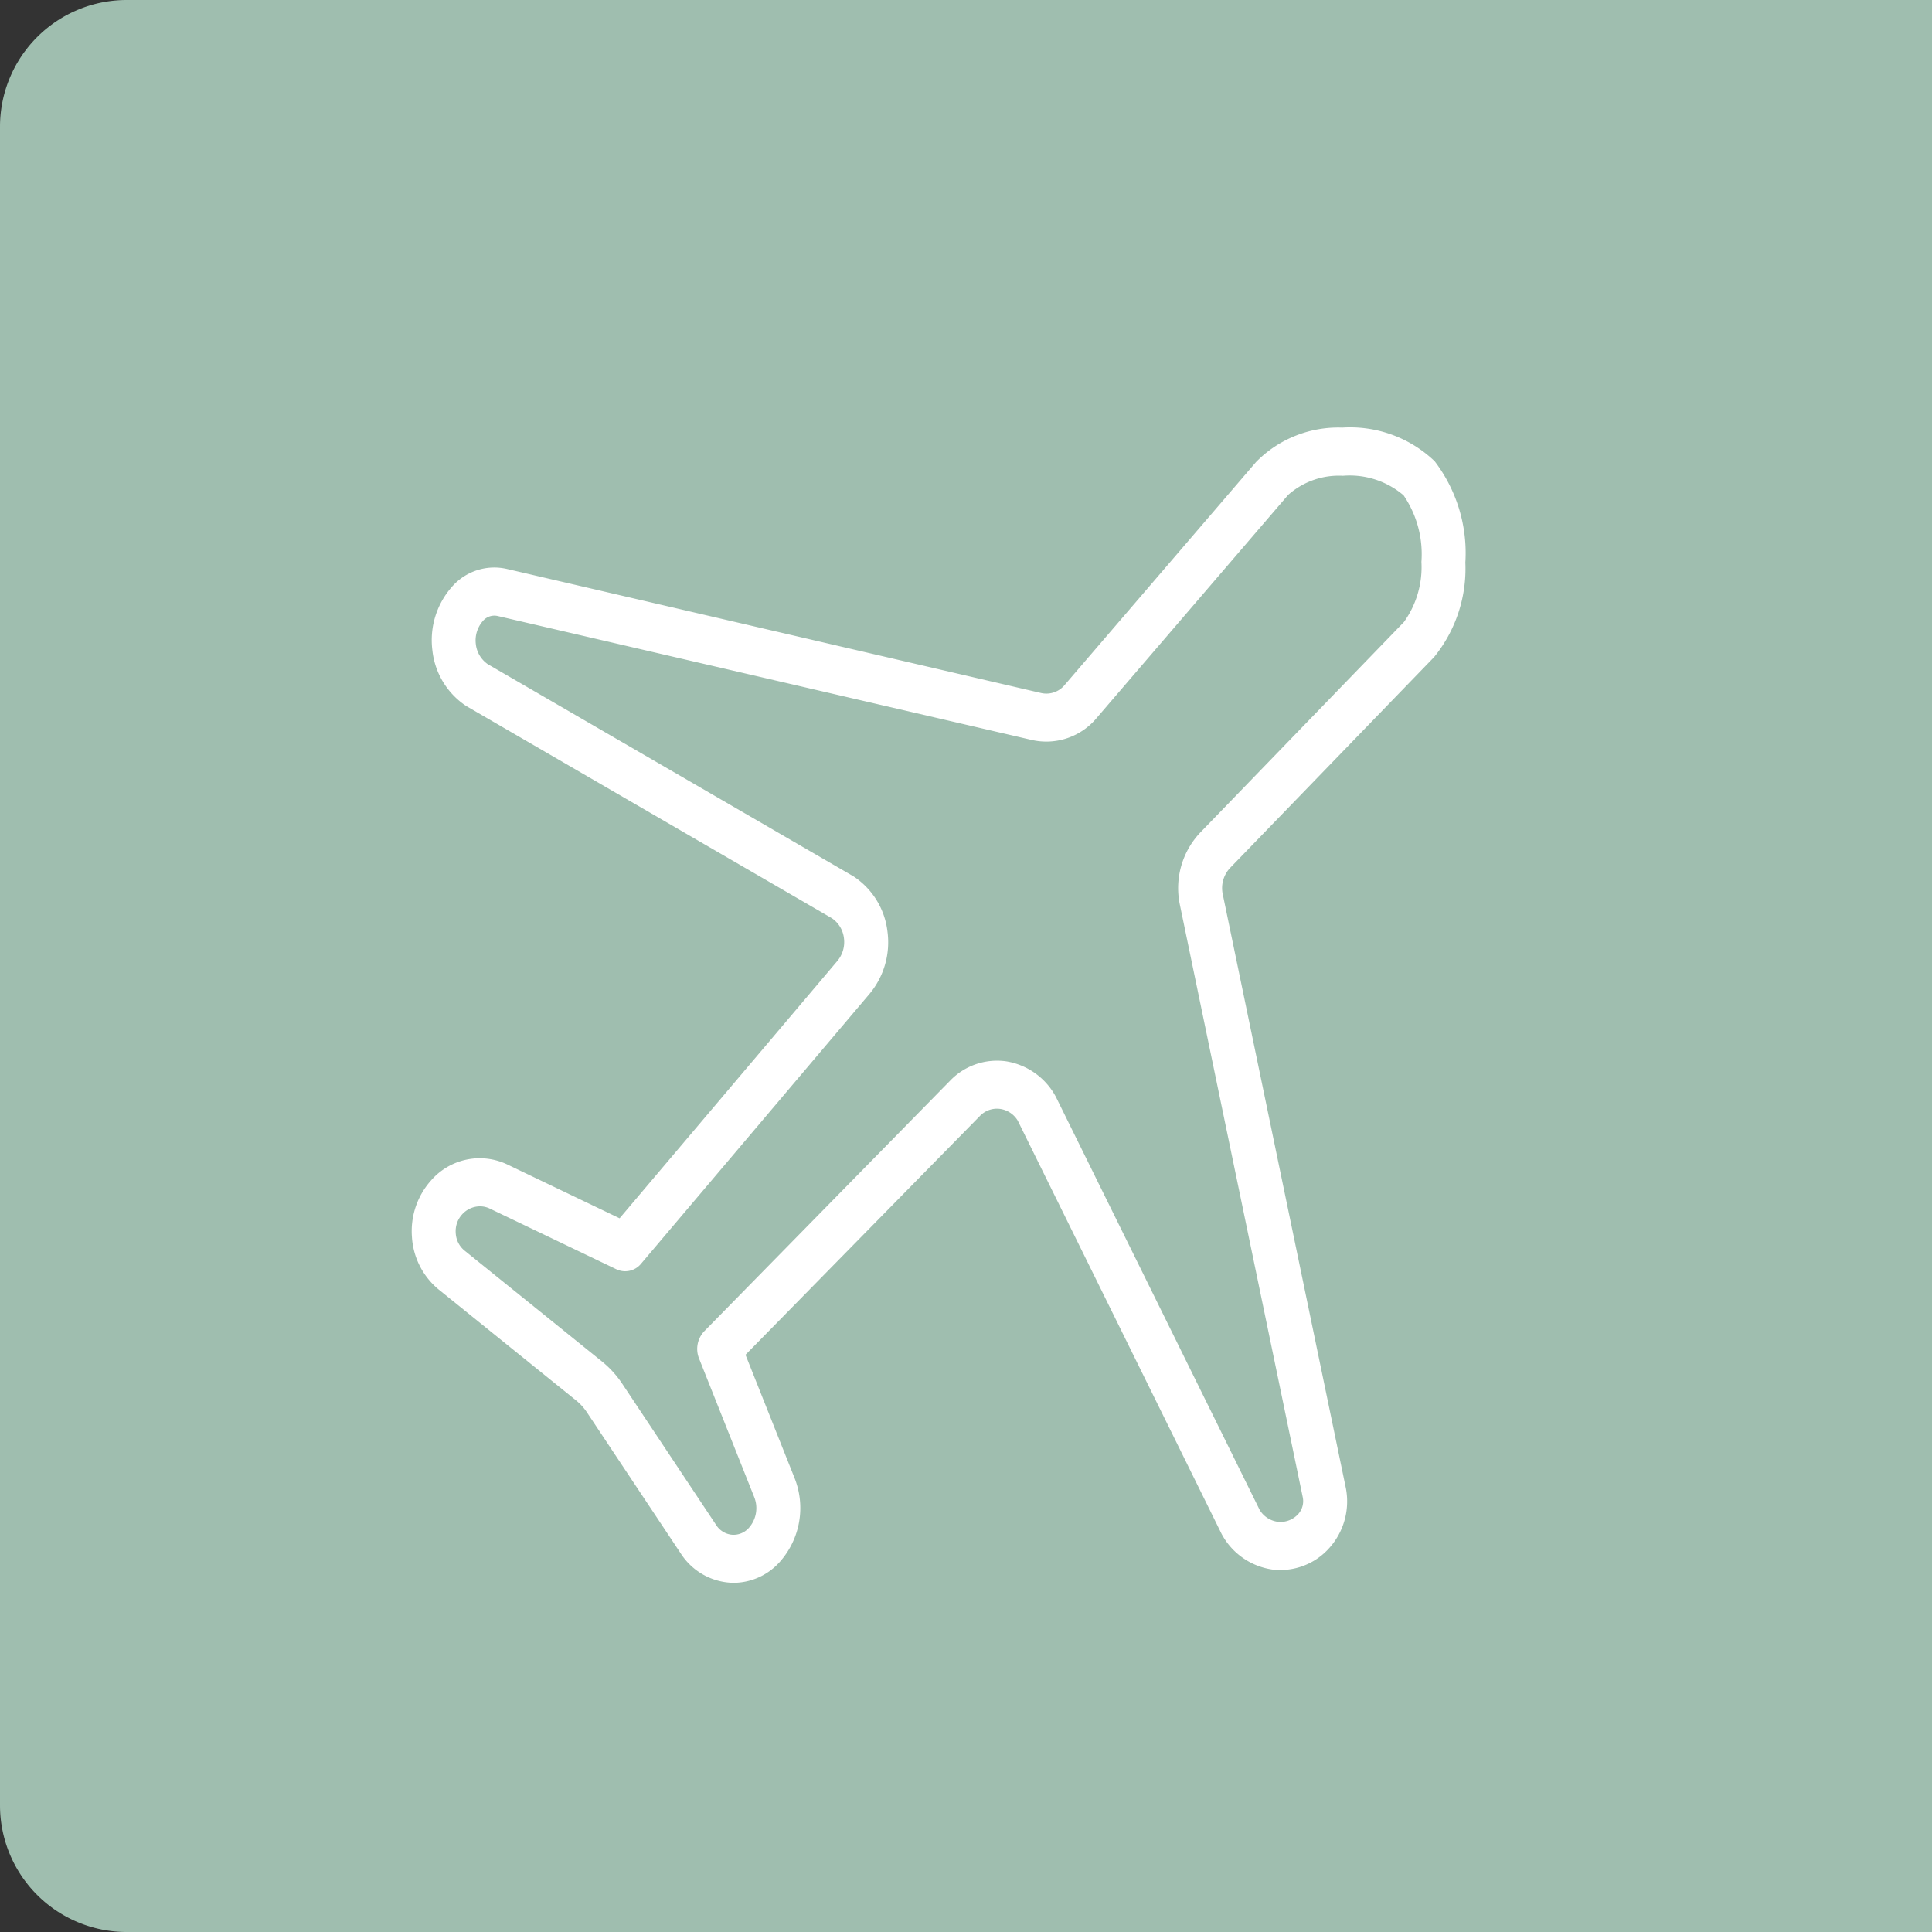
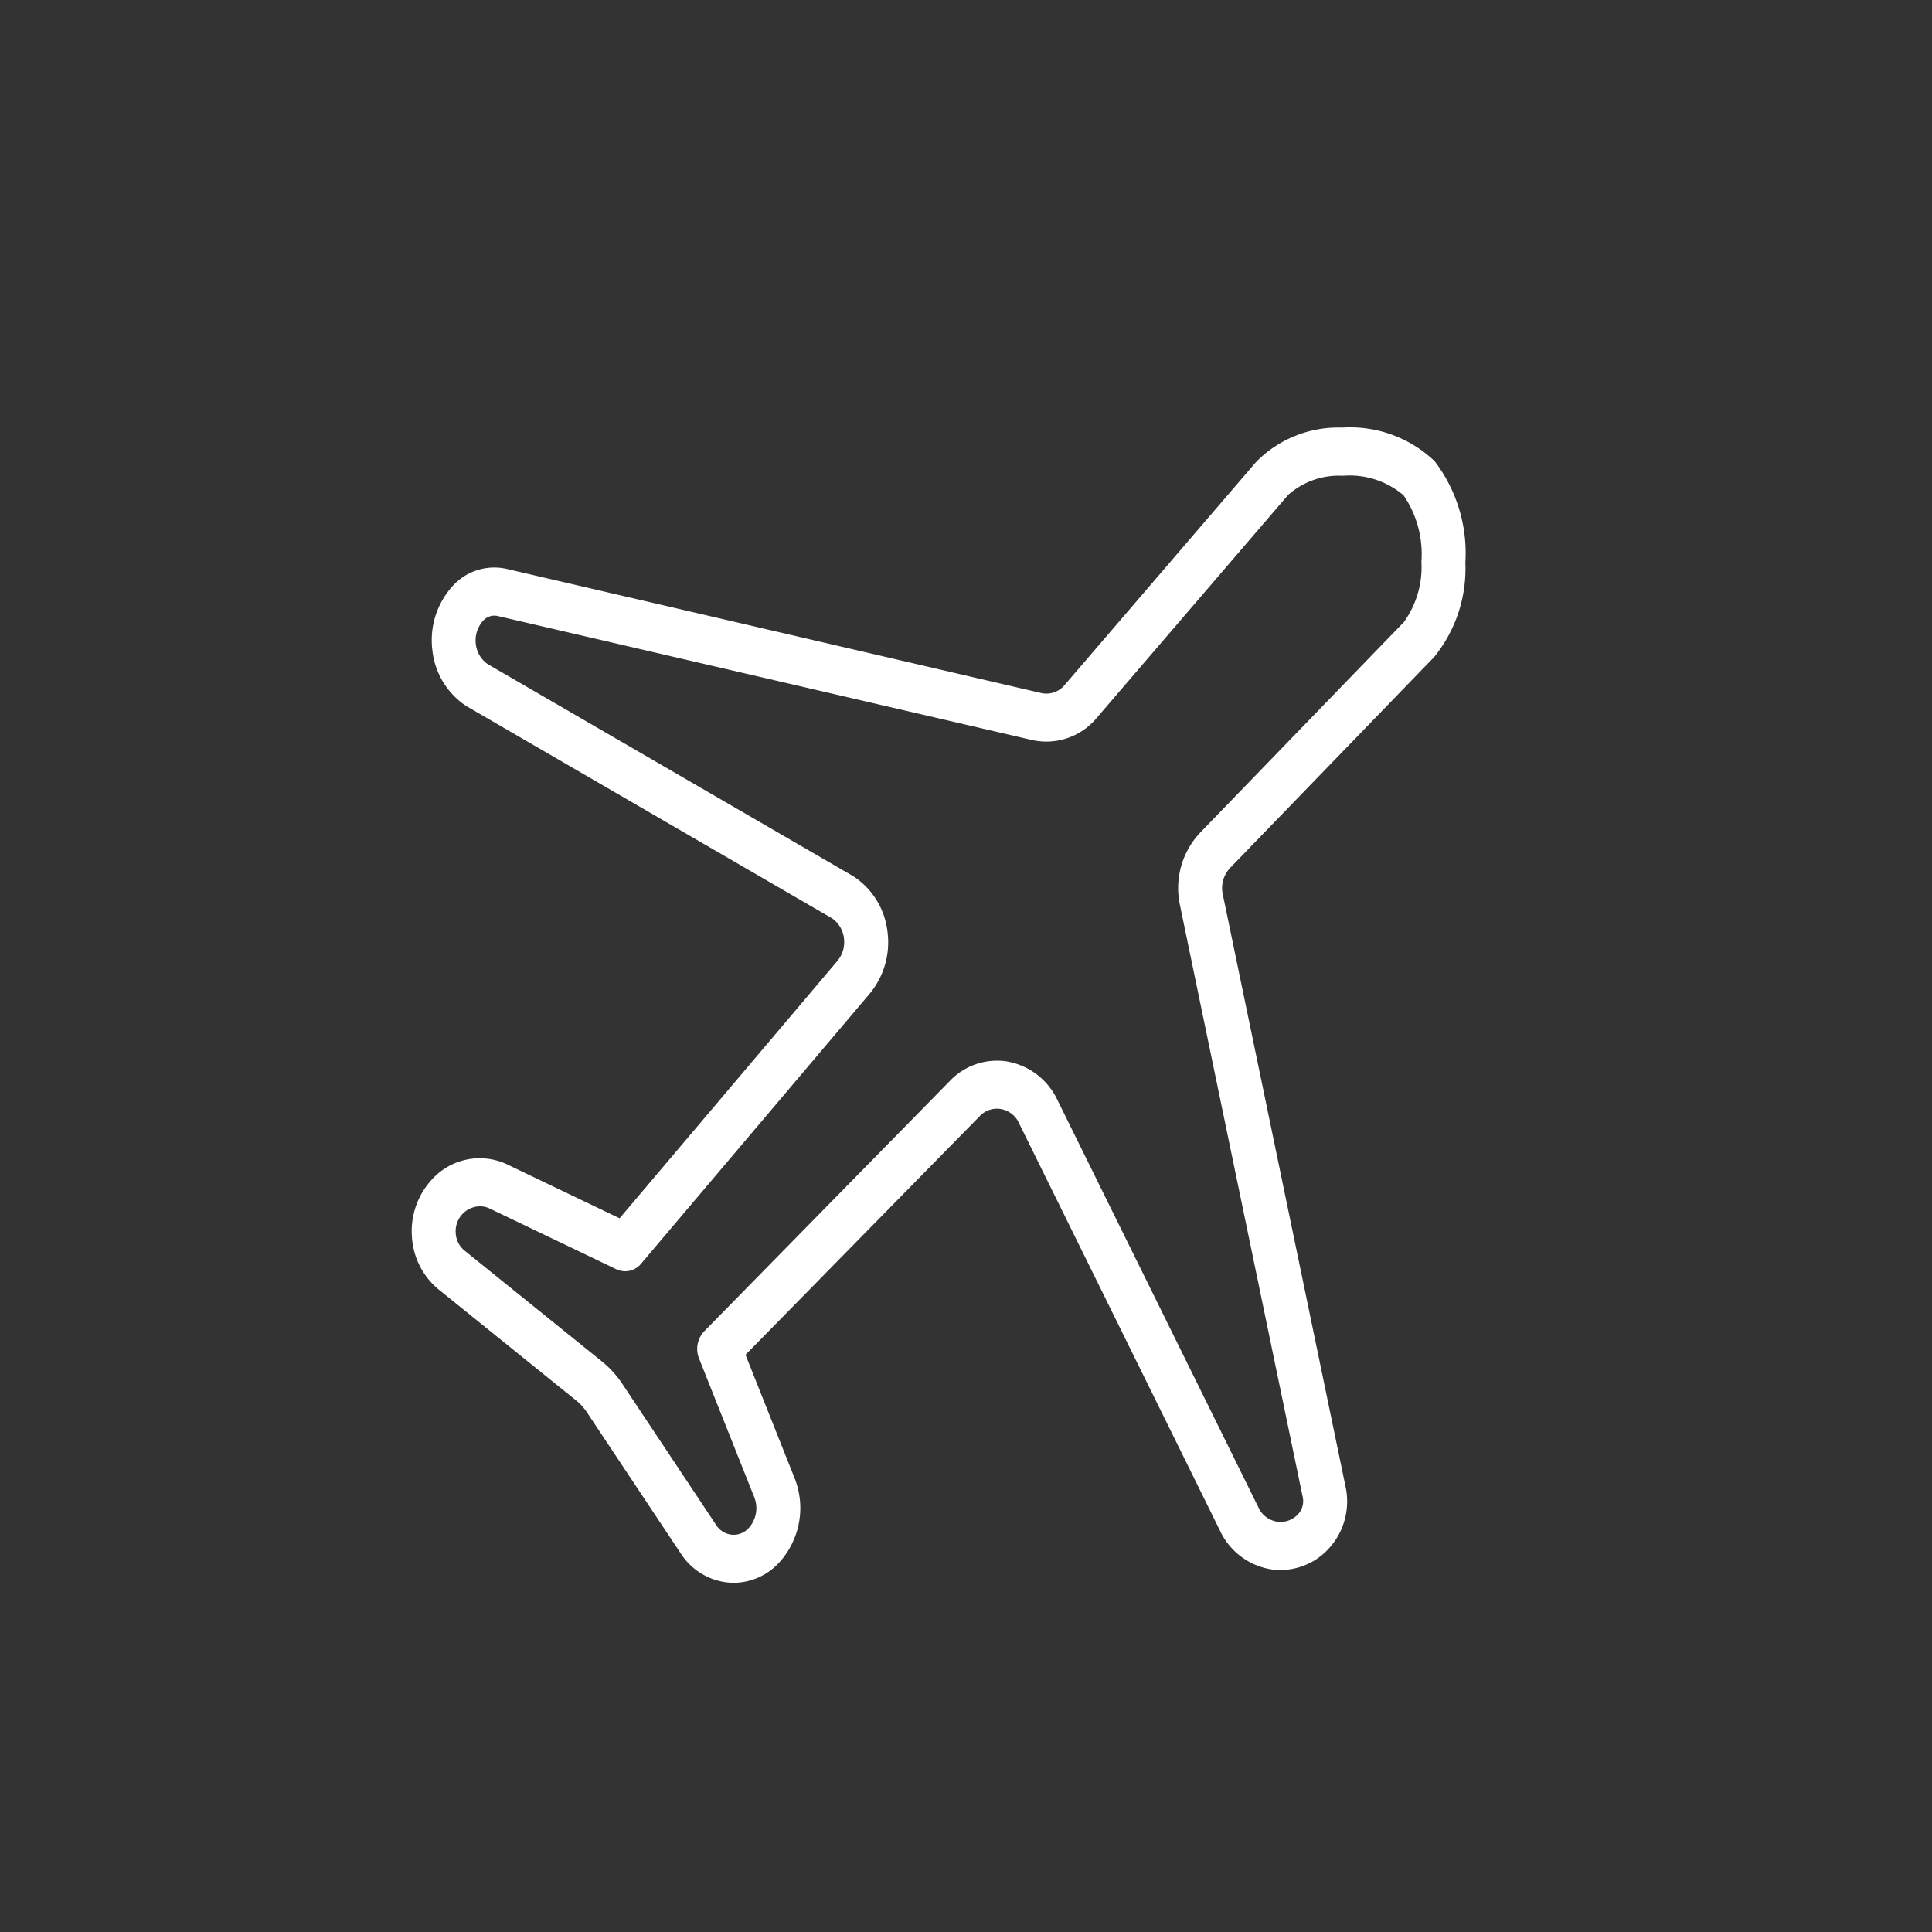
<svg xmlns="http://www.w3.org/2000/svg" width="122" height="122" viewBox="0 0 122 122">
  <rect x="0" y="0" width="122" height="122" fill="#333333" stroke="none" />
  <g id="Group_51292" data-name="Group 51292" transform="translate(-980 -388)">
-     <path id="Rectangle_9961" data-name="Rectangle 9961" d="M8,0H122a0,0,0,0,1,0,0V122a0,0,0,0,1,0,0H8a8,8,0,0,1-8-8V8A8,8,0,0,1,8,0Z" transform="translate(980 388)" fill="#9fbeaf" />
    <path id="plane_2_" data-name="plane (2)" d="M20.327,72.948a4.03,4.03,0,0,1-3.346-1.86l-5.926-8.911a3.325,3.325,0,0,0-.671-.739L1.69,54.42A4.664,4.664,0,0,1,.009,51.1a4.8,4.8,0,0,1,1.206-3.559,4.068,4.068,0,0,1,4.837-1l7.071,3.389L26.88,33.673a1.864,1.864,0,0,0,.409-1.436,1.767,1.767,0,0,0-.758-1.254L3.436,17.58A4.837,4.837,0,0,1,1.3,14.056a5.086,5.086,0,0,1,1.239-4.008A3.546,3.546,0,0,1,6.019,8.929l33.7,7.826a1.5,1.5,0,0,0,1.516-.511L53.314,2.173A7.27,7.27,0,0,1,58.761,0a7.725,7.725,0,0,1,5.832,2.125A9.563,9.563,0,0,1,66.53,8.522a8.857,8.857,0,0,1-1.976,5.972l-12.869,13.3a1.86,1.86,0,0,0-.471,1.69L58.96,66.851a4.4,4.4,0,0,1-1.012,3.887,4.132,4.132,0,0,1-3.6,1.371,4.326,4.326,0,0,1-3.21-2.249L38.269,43.77a1.557,1.557,0,0,0-1.1-.745,1.484,1.484,0,0,0-1.3.45L21.073,58.55l3.088,7.757a5.115,5.115,0,0,1-.912,5.307A3.938,3.938,0,0,1,20.327,72.948ZM4.3,49.174a1.532,1.532,0,0,0-1.125.514,1.573,1.573,0,0,0-.4,1.179,1.524,1.524,0,0,0,.554,1.1l8.7,7.021a6.25,6.25,0,0,1,1.267,1.4l5.923,8.908a1.33,1.33,0,0,0,1,.616,1.288,1.288,0,0,0,1.07-.439,1.873,1.873,0,0,0,.333-1.942L18.14,58.784a1.625,1.625,0,0,1,.327-1.72L33.981,41.253a4.109,4.109,0,0,1,3.562-1.234,4.347,4.347,0,0,1,3.127,2.237l12.872,26.09a1.579,1.579,0,0,0,1.171.752,1.52,1.52,0,0,0,1.276-.506,1.219,1.219,0,0,0,.272-1.055l-7.75-37.366a5.11,5.11,0,0,1,1.272-4.593l12.867-13.3a5.953,5.953,0,0,0,1.106-3.8,6.615,6.615,0,0,0-1.125-4.2A5.237,5.237,0,0,0,58.8,3.042a4.816,4.816,0,0,0-3.465,1.213L43.261,18.321a4.133,4.133,0,0,1-4.124,1.4L5.437,11.9A.943.943,0,0,0,4.5,12.2a1.858,1.858,0,0,0-.458,1.451,1.774,1.774,0,0,0,.76,1.29L27.9,28.342a4.843,4.843,0,0,1,2.137,3.474,5.084,5.084,0,0,1-1.12,3.927L14.487,52.788a1.3,1.3,0,0,1-1.572.359L4.944,49.326A1.42,1.42,0,0,0,4.3,49.174ZM63.6,13.391h0Z" transform="translate(1006.003 415.002)" fill="#fff" />
  </g>
</svg>